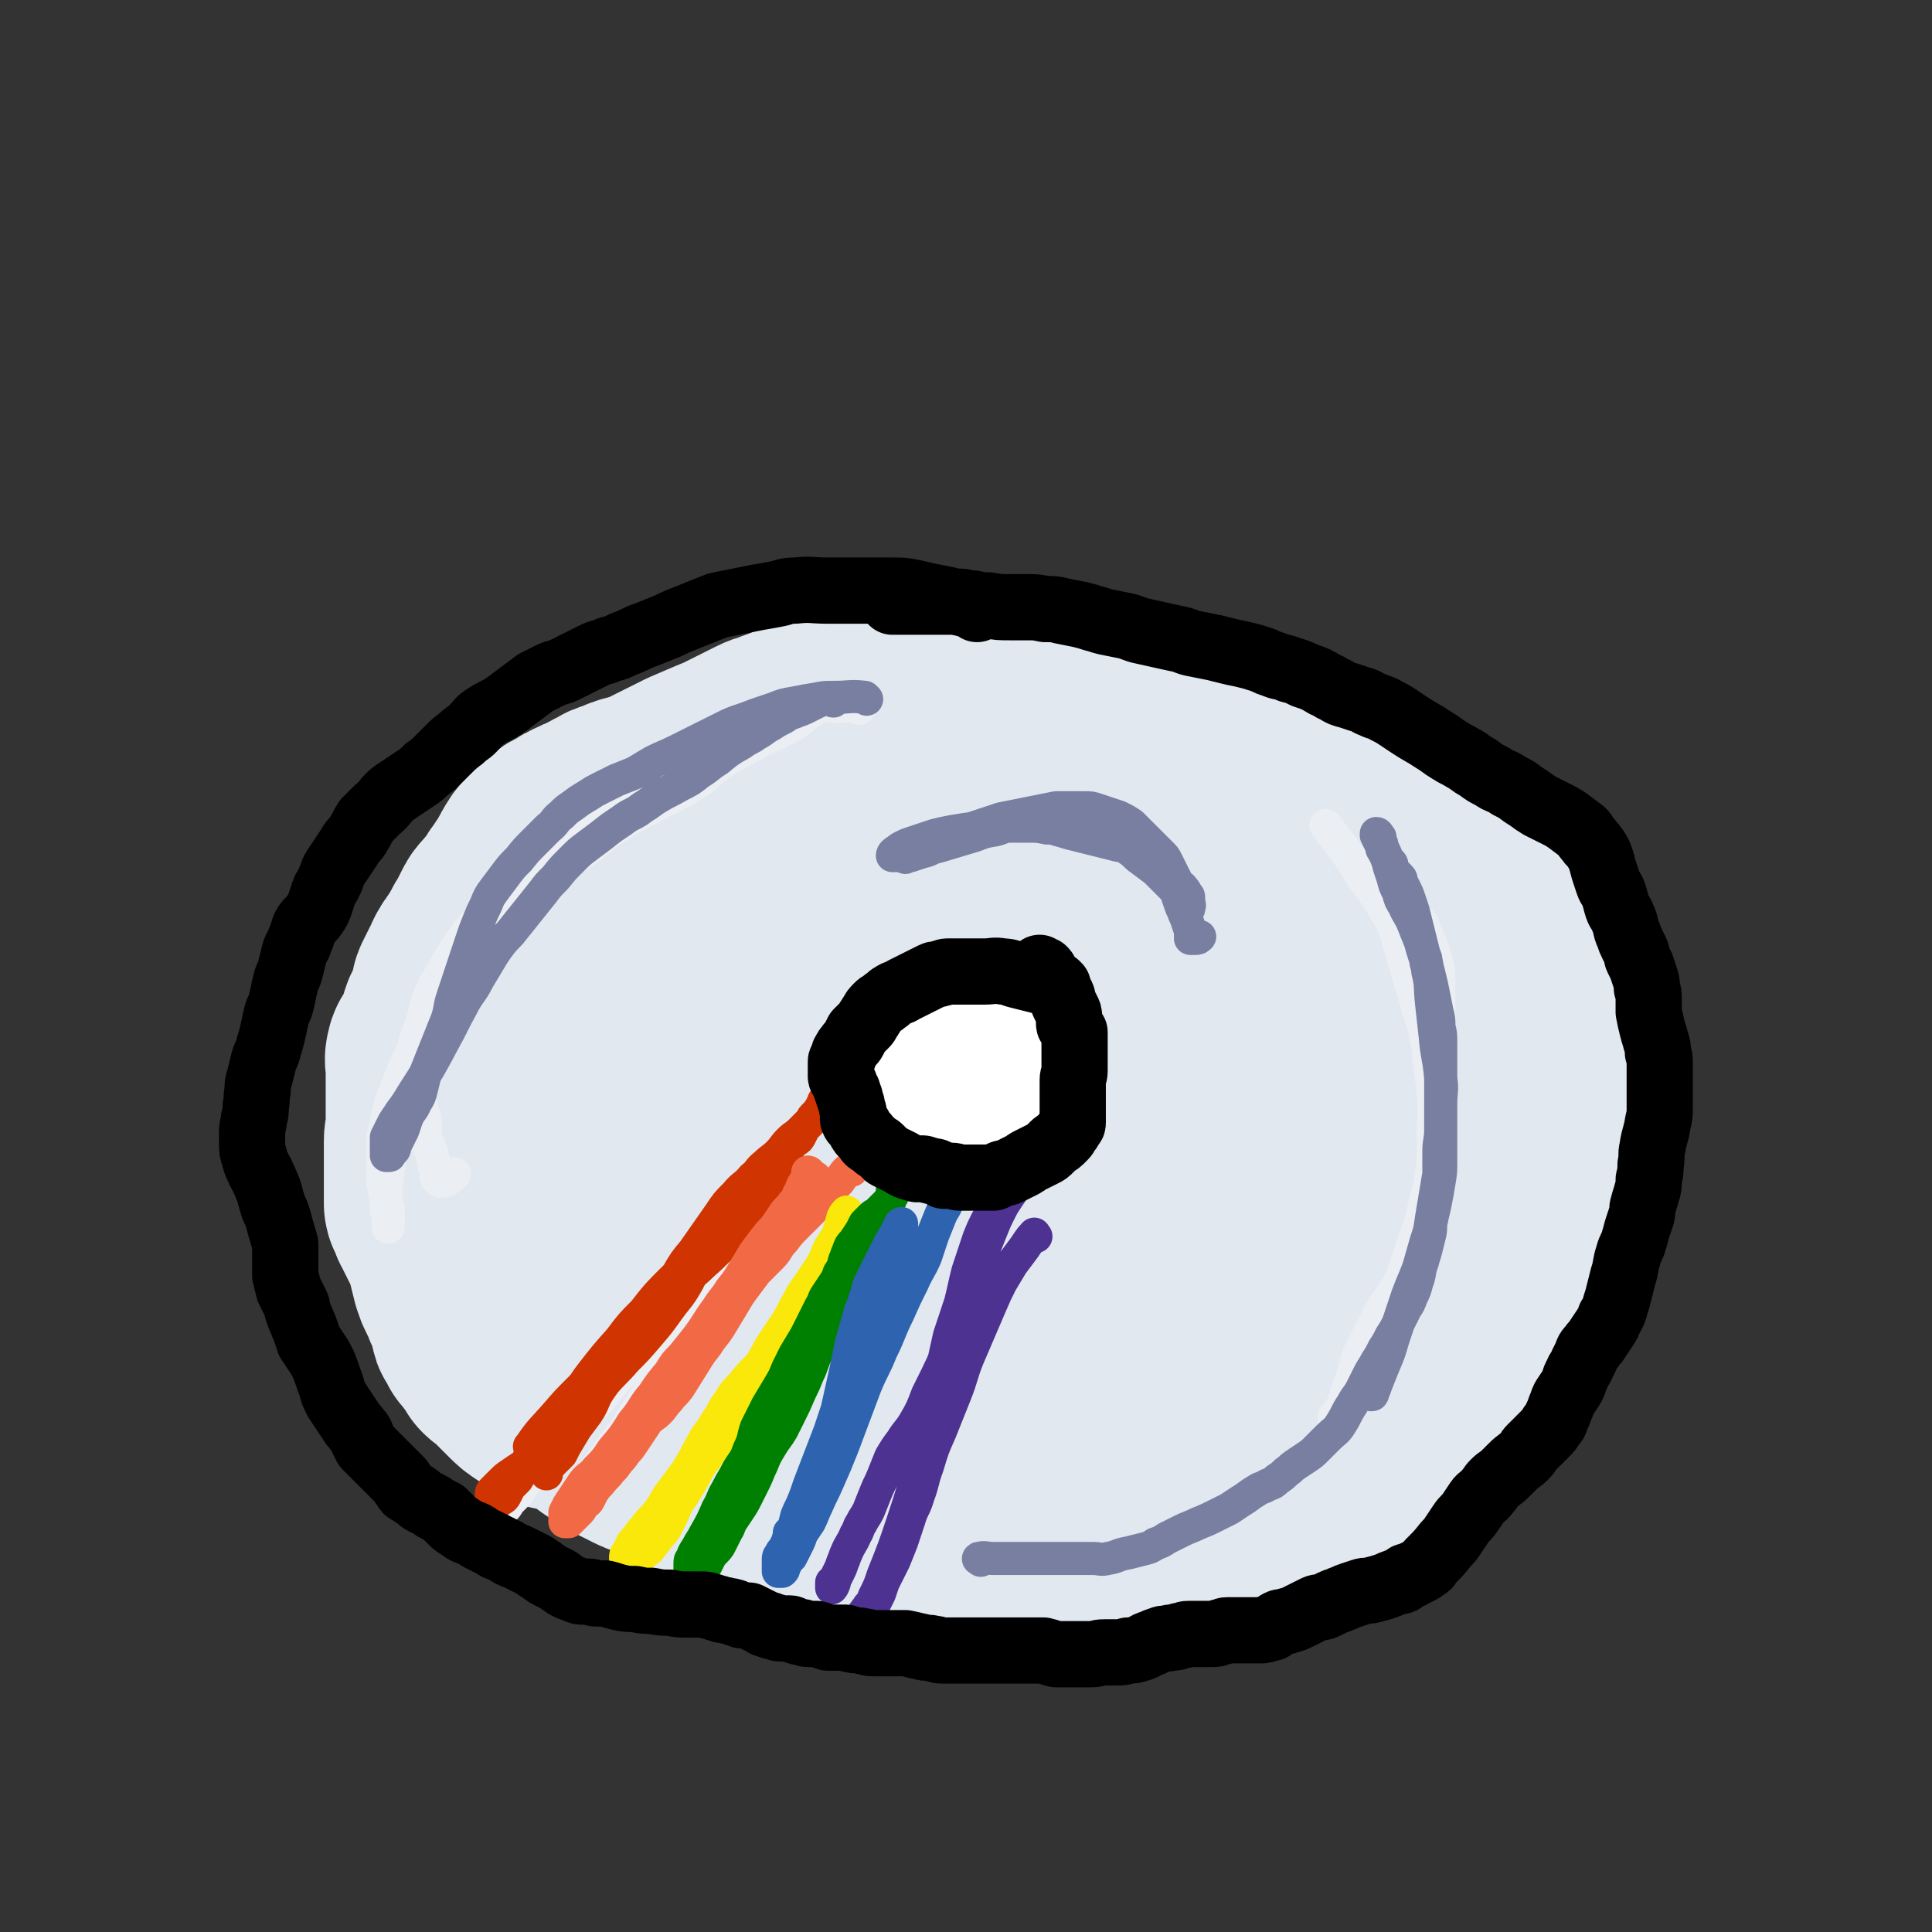
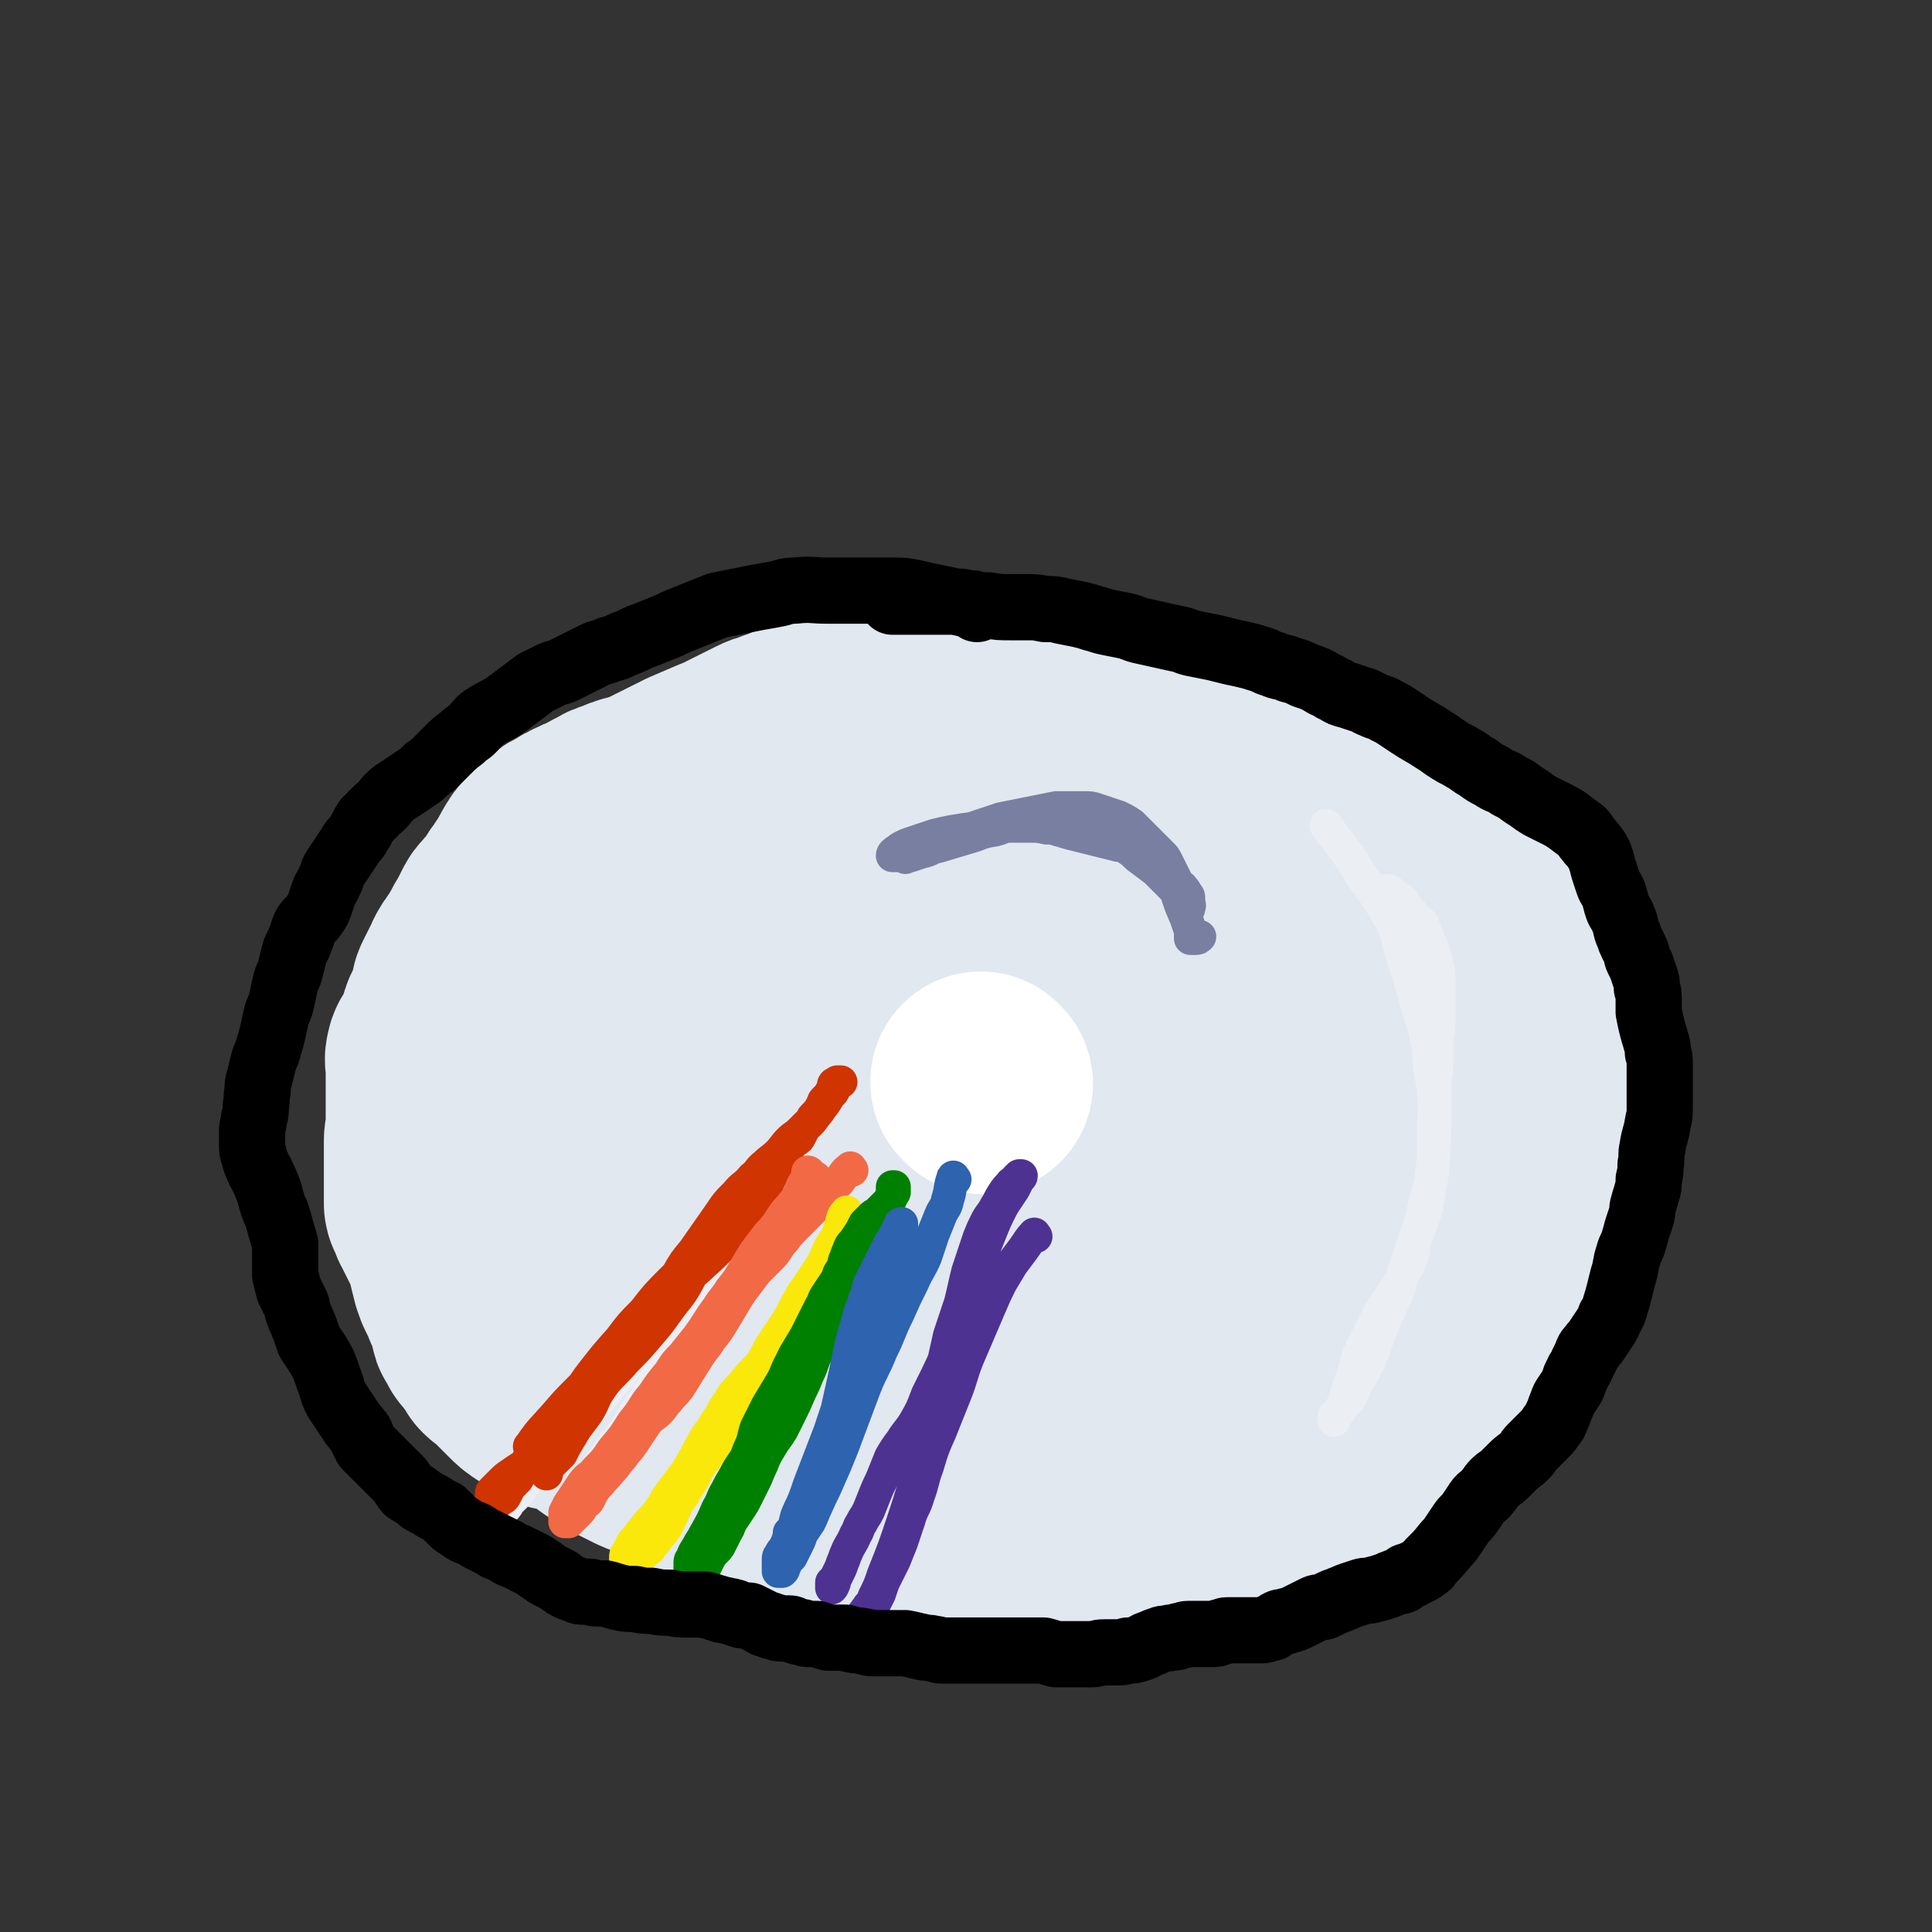
<svg xmlns="http://www.w3.org/2000/svg" viewBox="0 0 1050 1050" version="1.1">
  <rect x="0" y="0" width="1050" height="1050" fill="#333333" stroke="none" />
  <g fill="none" stroke="#E1E8EF" stroke-width="120" stroke-linecap="round" stroke-linejoin="round">
    <path d="M577,415c-1,-1 -1,-1 -1,-1 -9,-2 -9,-2 -17,-3 -7,-1 -6,-2 -13,-2 -8,-1 -8,0 -17,0 -10,0 -10,0 -20,0 -11,1 -11,1 -22,2 -13,2 -13,1 -25,4 -16,4 -16,4 -31,9 -9,3 -9,3 -18,7 -9,4 -9,3 -17,8 -9,5 -9,5 -17,11 -16,13 -16,14 -30,28 -8,8 -7,8 -14,16 -6,7 -7,7 -12,14 -9,12 -8,12 -16,24 -4,7 -4,7 -8,15 -3,7 -3,7 -6,14 -3,8 -3,8 -5,16 -2,9 -3,9 -4,18 -1,8 -1,9 -1,17 0,9 1,9 2,17 2,9 1,9 4,18 3,9 4,9 7,18 3,9 2,10 6,19 5,13 5,13 12,25 4,8 5,8 10,15 6,7 6,7 12,14 6,7 6,7 13,13 7,6 7,7 14,12 9,7 9,7 19,12 10,5 10,5 21,9 9,4 9,4 18,7 10,3 10,4 21,6 11,3 11,2 23,4 15,2 15,2 30,3 10,1 10,1 21,1 11,0 11,0 22,0 10,0 10,0 19,0 11,0 11,-1 22,-1 11,-1 12,0 23,-1 10,-1 10,-1 20,-2 11,-2 11,-2 21,-4 12,-3 12,-2 24,-6 18,-7 18,-7 35,-16 12,-6 12,-6 23,-15 11,-9 11,-9 21,-20 11,-12 11,-12 21,-25 9,-11 8,-11 16,-23 5,-7 5,-7 9,-15 4,-6 4,-6 7,-13 3,-6 3,-6 5,-13 3,-10 3,-10 4,-21 1,-7 0,-7 -1,-14 -1,-7 -1,-7 -3,-14 -3,-8 -3,-8 -7,-15 -5,-9 -5,-9 -11,-17 -6,-9 -5,-9 -12,-18 -6,-8 -7,-8 -14,-16 -7,-8 -7,-7 -14,-15 -8,-8 -7,-9 -15,-17 -8,-9 -8,-9 -17,-17 -15,-13 -15,-14 -31,-25 -10,-7 -11,-6 -22,-11 -11,-6 -11,-6 -23,-11 -11,-5 -12,-4 -23,-8 -10,-4 -10,-5 -20,-8 -11,-3 -11,-3 -22,-5 -10,-2 -10,-2 -20,-3 -10,-1 -10,-1 -21,-2 -10,-1 -10,-2 -21,-2 -10,0 -10,0 -20,1 -10,1 -10,1 -19,3 -13,2 -13,2 -25,5 -9,2 -9,3 -17,6 -7,3 -7,2 -13,6 -7,4 -7,4 -13,9 -6,5 -7,5 -12,11 -6,7 -6,7 -11,14 -6,7 -6,7 -11,15 -7,13 -7,13 -13,26 -4,9 -3,9 -6,19 -3,11 -4,11 -6,23 -2,12 -1,12 -2,24 -1,14 -1,15 -1,29 0,14 0,14 2,27 2,12 3,12 7,23 4,9 4,9 9,18 4,7 5,7 10,14 5,7 4,8 11,13 14,12 15,12 31,21 10,6 11,5 22,9 12,4 12,4 24,7 12,3 12,4 24,6 10,2 10,2 21,2 12,0 13,0 25,-1 14,-2 14,-1 28,-5 15,-4 15,-5 29,-11 16,-7 17,-6 31,-15 18,-11 17,-12 34,-26 11,-9 11,-9 21,-19 7,-7 7,-7 13,-14 5,-6 6,-6 10,-12 3,-5 3,-5 5,-11 1,-5 1,-5 1,-10 -1,-8 -1,-8 -3,-15 -3,-8 -3,-8 -7,-16 -5,-11 -4,-11 -10,-21 -8,-14 -7,-15 -17,-28 -6,-8 -6,-8 -14,-14 -9,-8 -9,-8 -19,-14 -13,-7 -13,-7 -27,-12 -14,-5 -14,-5 -29,-9 -12,-3 -12,-3 -25,-4 -12,-1 -13,-1 -25,-1 -10,0 -10,0 -20,1 -9,1 -9,2 -17,4 -6,2 -6,1 -11,4 -6,3 -6,3 -11,7 -4,3 -4,4 -6,8 -3,6 -3,6 -4,13 -2,9 -2,9 -3,19 -1,13 -1,13 0,26 1,16 1,16 4,31 2,12 2,13 6,24 4,11 4,11 11,21 10,14 11,13 22,26 6,7 6,7 13,13 6,5 7,5 14,9 6,3 6,4 13,6 9,3 9,3 18,3 9,0 9,0 18,-3 11,-4 12,-3 22,-10 12,-8 11,-10 21,-20 10,-10 10,-10 18,-21 7,-10 8,-11 11,-22 2,-6 1,-7 -1,-13 -3,-8 -4,-8 -9,-15 -7,-10 -8,-9 -16,-18 -11,-12 -11,-13 -23,-24 -12,-12 -12,-12 -25,-22 -10,-8 -10,-8 -22,-14 -10,-5 -11,-5 -22,-8 -8,-2 -8,-2 -16,-1 -9,1 -11,0 -18,6 -16,15 -17,17 -27,37 -15,30 -15,31 -24,64 -4,14 -6,16 -3,30 4,21 6,21 16,40 6,11 7,11 17,19 14,10 14,10 30,17 15,7 16,8 32,12 16,4 16,5 32,5 25,0 25,0 50,-4 13,-2 13,-4 26,-8 12,-4 12,-4 23,-9 7,-3 7,-3 14,-7 4,-3 4,-3 8,-7 3,-3 4,-3 6,-6 3,-4 3,-4 5,-9 2,-7 3,-7 3,-15 0,-8 0,-9 -2,-17 -4,-16 -4,-16 -10,-31 -3,-9 -3,-9 -8,-18 -3,-6 -3,-6 -7,-11 -2,-4 -2,-4 -5,-7 -2,-3 -2,-2 -5,-5 -2,-2 -2,-2 -4,-4 -3,-3 -3,-2 -6,-5 -4,-3 -4,-3 -7,-7 -4,-4 -4,-4 -7,-9 -5,-7 -5,-7 -9,-14 -2,-4 -2,-4 -4,-8 -2,-4 -2,-4 -4,-7 -2,-3 -2,-2 -4,-5 -1,-1 -1,-2 -2,-3 -1,-1 -1,-1 -2,-2 -1,-1 -1,-1 -2,-1 -1,0 -1,0 -2,0 -1,1 -1,1 -2,2 -2,3 -1,4 -3,7 -2,5 -3,4 -5,9 -4,7 -3,8 -7,15 -6,13 -5,13 -12,25 -9,17 -10,17 -20,33 -7,11 -8,11 -15,22 -6,9 -5,9 -12,18 -3,4 -3,4 -7,7 -2,2 -2,2 -5,3 -1,1 -1,1 -3,1 -1,0 -3,0 -3,-1 0,-3 -1,-6 2,-8 8,-6 9,-5 19,-8 13,-5 13,-4 26,-8 10,-3 10,-3 21,-5 10,-2 10,-2 20,-3 7,-1 7,-1 15,-1 5,0 6,0 11,0 7,0 7,0 14,1 4,1 3,1 7,2 4,1 4,1 8,2 4,1 3,1 7,2 3,0 3,0 6,0 2,0 2,-1 4,-1 2,-1 3,0 5,-1 " />
    <path d="M760,580c-1,-1 -1,-1 -1,-1 -2,-5 -2,-5 -4,-10 -2,-5 -2,-5 -4,-10 -2,-5 -2,-6 -4,-11 -3,-8 -3,-8 -6,-16 -2,-5 -2,-5 -4,-11 -2,-6 -2,-6 -4,-12 -2,-6 -2,-6 -5,-11 -3,-5 -3,-5 -6,-10 -3,-5 -3,-5 -6,-10 -3,-5 -3,-5 -7,-9 -3,-4 -3,-4 -6,-7 -6,-5 -6,-5 -12,-9 -3,-3 -3,-3 -7,-5 -4,-2 -4,-2 -8,-4 -4,-2 -4,-2 -8,-4 -5,-2 -5,-2 -10,-4 -6,-2 -6,-3 -12,-5 -7,-3 -7,-3 -14,-5 -7,-3 -7,-3 -15,-5 -7,-2 -7,-2 -15,-4 -10,-2 -10,-2 -20,-4 -6,-1 -6,-1 -13,-2 -6,-1 -6,0 -13,-1 -6,0 -6,-1 -13,-1 -7,0 -7,0 -14,0 -7,0 -7,0 -14,0 -7,0 -6,1 -13,1 -6,1 -7,0 -13,1 -7,1 -7,1 -14,2 -12,2 -12,2 -23,5 -8,2 -8,3 -16,5 -8,3 -8,2 -16,5 -8,3 -8,3 -16,6 -7,3 -7,3 -14,6 -7,3 -7,3 -13,7 -7,4 -7,4 -13,8 -7,4 -7,4 -13,9 -6,5 -6,5 -12,10 -8,7 -8,7 -15,14 -4,4 -4,4 -8,8 -3,4 -3,4 -7,7 -3,3 -3,3 -6,6 -2,3 -2,3 -4,6 -2,3 -3,3 -4,6 -2,3 -1,3 -2,7 -1,4 -1,4 -2,8 -1,4 -1,4 -2,8 -1,6 -1,6 -1,13 0,4 0,4 0,8 0,4 0,4 0,8 0,5 0,5 0,9 -1,5 -1,4 -2,9 -1,4 -1,4 -1,9 -1,5 0,6 -1,11 0,5 -1,5 -1,10 0,5 0,5 0,10 0,6 0,6 0,12 0,4 1,4 1,8 1,4 0,5 1,9 1,5 1,5 2,10 1,5 0,6 1,11 1,5 1,5 2,10 1,4 0,5 1,9 1,4 1,4 3,8 2,4 2,4 4,8 2,4 2,4 4,8 2,5 1,5 3,10 1,3 2,2 3,5 1,2 1,3 2,5 1,3 1,3 2,5 1,2 1,2 2,4 1,2 1,2 2,4 1,2 1,2 2,4 1,2 1,2 2,3 1,2 1,2 2,3 3,3 3,3 7,6 3,2 3,2 6,4 3,2 3,2 7,4 4,2 4,2 8,4 4,2 5,1 9,3 4,2 4,2 8,4 3,2 3,2 7,3 2,1 2,1 5,2 4,2 4,2 8,3 3,1 3,1 7,2 6,2 6,2 12,3 4,1 4,1 8,2 4,1 4,1 8,2 4,1 4,1 8,1 3,0 3,0 6,0 3,0 2,1 5,1 2,0 3,0 5,0 3,0 3,0 6,1 4,1 4,1 8,2 3,1 4,0 7,1 5,1 5,1 10,2 5,1 5,1 10,2 6,1 6,1 12,2 4,1 4,0 8,1 5,1 4,1 9,2 4,1 5,0 9,1 4,0 4,1 8,1 5,0 5,0 10,0 7,0 7,0 14,0 5,0 5,0 9,0 5,0 5,1 10,1 4,0 5,0 9,0 5,0 5,0 10,0 4,0 4,0 8,0 4,0 4,0 8,-1 4,0 4,-1 8,-1 7,-1 7,-1 14,-1 3,0 4,0 7,0 3,0 3,0 6,0 4,0 4,0 7,-1 3,0 3,0 6,-1 4,-1 4,-1 8,-2 4,-1 4,0 8,-1 4,0 4,0 7,-1 4,-1 4,-1 7,-2 5,-1 5,-1 9,-3 3,-1 3,-1 5,-3 3,-2 3,-2 6,-4 3,-2 2,-2 5,-4 3,-2 4,-2 7,-4 4,-2 4,-2 8,-5 4,-3 4,-3 8,-6 4,-3 5,-3 9,-6 4,-3 4,-3 7,-6 4,-3 4,-3 7,-6 5,-4 5,-5 10,-9 3,-3 4,-3 7,-6 2,-2 2,-2 4,-5 2,-2 2,-3 4,-5 2,-3 3,-2 5,-5 3,-2 3,-2 5,-5 3,-3 2,-3 5,-6 3,-3 3,-3 6,-6 3,-3 3,-3 5,-7 4,-7 4,-7 8,-15 3,-5 3,-5 5,-11 2,-5 2,-5 4,-11 1,-5 1,-5 2,-10 1,-5 2,-5 3,-10 1,-6 1,-6 2,-13 1,-6 1,-6 1,-12 0,-7 0,-7 0,-14 0,-5 0,-5 0,-11 0,-7 0,-7 0,-14 0,-4 0,-4 0,-8 0,-4 0,-5 0,-9 -1,-5 -1,-5 -2,-10 -1,-5 -2,-5 -3,-10 -2,-5 -2,-5 -3,-11 -1,-4 0,-4 -2,-8 -1,-4 -2,-3 -4,-7 -2,-3 -2,-3 -3,-7 -1,-3 -1,-3 -2,-6 -3,-5 -3,-4 -6,-9 -2,-3 -2,-3 -4,-6 -2,-3 -2,-3 -4,-6 -2,-2 -3,-2 -5,-4 -4,-3 -3,-3 -7,-6 -3,-2 -3,-2 -6,-4 -3,-2 -3,-2 -6,-4 -3,-2 -3,-2 -6,-4 -4,-3 -4,-3 -8,-5 -4,-3 -4,-3 -9,-5 -8,-4 -9,-4 -17,-8 -5,-2 -5,-2 -10,-5 -4,-2 -4,-2 -8,-4 -4,-2 -4,-2 -8,-4 -4,-2 -4,-2 -8,-3 -4,-1 -4,-1 -8,-2 -4,-1 -4,-1 -8,-3 -4,-1 -3,-2 -7,-3 -5,-2 -5,-1 -10,-3 -8,-3 -8,-4 -16,-6 -8,-2 -8,-1 -16,-3 -7,-1 -6,-2 -13,-3 -6,-1 -6,-1 -12,-2 -5,-1 -5,-2 -10,-3 -4,-1 -4,-1 -9,-2 -4,-1 -4,-1 -9,-2 -5,-1 -5,0 -10,-1 -8,-1 -8,-1 -15,-3 -5,-1 -4,-1 -9,-2 -5,-1 -5,-1 -10,-2 -5,-1 -4,-1 -9,-2 -5,-1 -5,-1 -10,-2 -7,-1 -7,-2 -14,-3 -6,-1 -7,0 -13,-1 -6,-1 -6,-1 -12,-2 -5,0 -5,0 -10,0 -5,0 -5,0 -10,0 -3,0 -4,0 -7,0 -4,1 -3,1 -7,2 -4,1 -5,1 -9,2 -9,3 -9,4 -18,7 -4,2 -4,1 -8,3 -4,2 -4,2 -8,4 -4,2 -4,2 -8,4 -4,2 -4,2 -9,4 -7,3 -7,3 -14,6 -4,2 -4,2 -8,4 -4,2 -4,2 -8,4 -4,2 -4,2 -8,4 -3,1 -4,1 -7,2 -4,1 -4,1 -8,3 -4,1 -4,1 -7,3 -3,1 -3,2 -6,3 -3,2 -3,1 -6,3 -5,2 -5,2 -9,5 -3,1 -3,1 -5,3 -2,2 -2,2 -4,4 -2,2 -2,1 -4,3 -2,2 -2,2 -3,4 -2,2 -1,3 -3,5 -1,3 -1,3 -3,5 -2,3 -2,3 -4,6 -2,2 -1,3 -3,5 -3,4 -3,3 -6,7 -2,2 -2,2 -3,4 -1,2 -1,2 -2,4 -1,2 -1,2 -2,4 -1,2 -1,1 -2,3 -1,2 -1,2 -2,4 -1,2 -1,2 -2,3 -1,2 -1,2 -2,3 -1,2 -1,1 -2,3 -2,3 -1,3 -3,6 -1,2 -1,2 -2,4 -1,2 -1,2 -2,4 -1,2 0,2 -1,4 0,2 0,2 -1,4 -1,3 -1,3 -2,5 -1,2 -1,2 -2,4 -1,2 0,3 -1,5 -1,2 -1,2 -2,4 -1,3 -1,3 -3,6 -1,2 -2,2 -2,4 -1,2 0,3 0,5 0,2 0,2 0,4 0,3 0,3 0,5 0,3 0,3 0,5 0,2 0,2 0,4 0,2 0,2 0,4 0,3 0,3 0,5 0,4 0,4 0,8 0,3 -1,3 -1,6 0,3 0,3 0,6 0,3 0,3 0,5 0,3 0,3 0,5 0,2 0,2 0,4 0,2 0,2 0,4 0,2 0,2 0,4 0,2 0,2 0,3 0,2 0,2 0,3 0,1 1,1 1,2 1,1 1,1 1,2 1,1 0,2 1,3 1,2 1,2 2,4 1,2 1,2 2,4 1,2 1,2 2,4 1,2 1,2 2,4 1,2 1,2 1,4 1,2 1,2 1,4 1,4 1,4 2,8 1,3 1,3 2,5 1,2 1,2 2,4 1,2 1,3 2,5 1,2 1,2 2,4 1,2 1,2 2,4 0,1 0,2 0,3 0,2 0,2 1,3 1,2 1,2 2,4 1,1 1,1 2,2 1,1 1,2 2,3 1,1 1,1 2,2 1,2 1,2 2,4 2,2 2,1 4,3 2,1 2,2 3,3 2,2 2,2 3,3 2,2 2,2 4,4 3,3 3,3 6,5 2,1 2,1 4,2 2,1 2,1 3,2 1,1 1,1 2,2 1,1 1,1 3,1 1,0 1,0 2,0 1,0 1,0 2,0 2,0 2,1 3,1 2,1 2,0 3,1 2,1 2,1 4,2 4,2 5,1 9,3 2,1 2,1 4,2 3,1 4,1 7,2 3,1 3,1 6,2 4,1 4,1 8,2 4,1 4,1 8,1 3,0 3,0 6,0 4,0 4,1 8,1 2,0 2,0 4,0 4,0 4,1 8,1 9,0 10,0 19,0 5,0 5,0 10,0 " />
  </g>
  <g fill="none" stroke="#FFFFFF" stroke-width="120" stroke-linecap="round" stroke-linejoin="round">
    <path d="M534,589c-1,-1 -1,-1 -1,-1 " />
  </g>
  <g fill="none" stroke="#EBEEF3" stroke-width="18" stroke-linecap="round" stroke-linejoin="round">
-     <path d="M467,385c-1,-1 -1,-1 -1,-1 -5,-1 -5,0 -10,0 -7,0 -8,-1 -15,0 -5,0 -5,1 -10,2 -6,1 -6,1 -12,2 -5,1 -5,1 -10,3 -5,2 -5,3 -10,5 -6,3 -6,3 -12,6 -6,4 -6,4 -12,8 -6,4 -7,4 -13,8 -8,5 -8,5 -15,11 -12,10 -12,10 -23,21 -8,7 -8,7 -16,15 -7,6 -6,7 -13,13 -6,6 -6,6 -12,12 -6,6 -6,6 -11,12 -5,6 -5,6 -10,12 -5,6 -5,6 -10,13 -5,6 -4,7 -9,13 -3,5 -4,5 -7,10 -5,8 -5,8 -9,16 -3,6 -3,6 -6,12 -3,6 -3,6 -5,12 -2,5 -2,5 -4,10 -1,5 -1,5 -2,10 -1,4 -1,4 -2,8 0,4 0,4 0,8 0,3 0,3 0,6 0,3 0,3 0,6 0,5 0,5 1,9 0,3 1,3 1,6 0,2 0,2 0,4 0,2 1,2 1,4 0,1 0,2 0,3 0,1 0,1 0,2 0,1 0,1 0,1 0,0 0,-1 0,-2 0,-1 0,-1 0,-2 0,-1 0,-1 0,-2 0,-1 0,-2 0,-3 0,-3 -1,-2 -1,-5 0,-4 0,-5 0,-9 1,-8 1,-8 2,-16 1,-8 1,-9 2,-17 2,-9 2,-9 4,-17 3,-13 3,-13 7,-26 2,-8 3,-7 5,-15 2,-6 1,-7 4,-13 2,-6 3,-6 6,-11 3,-6 3,-6 7,-12 5,-8 5,-8 11,-15 8,-9 8,-9 17,-17 9,-8 9,-8 18,-15 10,-8 10,-9 21,-15 19,-11 19,-10 39,-20 10,-5 10,-5 20,-10 10,-5 10,-5 20,-11 9,-5 9,-5 18,-10 7,-4 7,-3 14,-7 5,-2 5,-2 9,-5 3,-2 2,-2 5,-4 1,-1 2,-1 3,-2 1,-1 1,-1 2,-2 0,0 0,-1 0,-1 -1,0 -1,0 -2,0 -1,0 -1,0 -2,0 -1,0 -1,0 -2,0 -2,0 -2,0 -4,1 -4,2 -4,2 -8,5 -3,2 -3,2 -6,4 -3,2 -3,2 -6,4 -3,2 -3,3 -6,5 -3,3 -3,3 -6,5 -3,3 -3,3 -6,5 -3,3 -4,2 -7,5 -4,3 -4,4 -8,7 -5,3 -5,3 -10,6 -9,5 -10,5 -19,10 -8,4 -8,4 -16,9 -8,5 -8,6 -16,12 -7,5 -8,5 -15,10 -7,5 -7,6 -14,11 -6,5 -6,5 -13,9 -4,3 -5,3 -9,6 -5,3 -5,3 -9,7 -4,4 -4,4 -8,8 -3,4 -3,4 -6,8 -4,7 -4,7 -8,14 -2,5 -2,5 -4,10 -1,5 -1,5 -2,10 -1,5 -1,4 -2,9 -1,3 0,4 -1,7 0,4 -1,3 -1,7 0,3 0,3 0,6 0,3 0,3 0,5 0,3 0,3 0,6 0,4 0,4 1,7 0,2 1,2 1,4 1,2 1,2 1,5 0,2 0,3 0,5 0,3 0,3 1,5 1,3 1,2 2,5 1,2 1,2 1,4 1,2 0,2 1,4 0,2 1,1 1,3 0,1 0,2 0,3 0,1 0,1 1,2 1,1 1,1 2,1 1,0 2,0 3,-1 2,-1 2,-1 4,-3 " />
    <path d="M722,450c-1,-1 -2,-2 -1,-1 2,3 3,4 6,8 3,4 3,4 6,8 5,7 4,7 9,14 3,4 3,4 6,8 3,5 3,5 6,10 3,5 3,5 5,11 2,7 2,7 4,14 2,7 2,6 4,13 2,7 2,7 4,14 2,7 3,7 4,15 2,8 1,8 2,16 1,8 2,8 2,16 1,10 0,10 0,20 0,7 0,7 0,13 0,6 0,6 -1,11 -1,6 -1,6 -2,12 -1,6 -1,6 -3,11 -2,6 -2,5 -4,11 -1,5 0,5 -2,10 -1,4 -2,4 -4,8 -1,3 -1,3 -3,6 -3,5 -3,5 -6,9 -2,3 -2,3 -4,6 -2,4 -2,4 -4,8 -2,4 -2,4 -4,8 -2,4 -2,4 -4,8 -1,4 -1,4 -2,8 -1,3 -1,3 -2,6 -1,3 -1,3 -2,6 -1,3 -1,3 -2,6 -1,2 -1,2 -2,4 -1,1 -1,1 -2,2 -1,1 -1,3 -1,3 0,0 0,-1 0,-2 1,-1 1,-1 2,-2 1,-1 1,-2 2,-3 2,-2 2,-2 4,-4 3,-5 2,-5 5,-10 2,-4 2,-3 4,-7 2,-4 2,-4 4,-9 2,-5 2,-6 4,-11 3,-7 3,-7 6,-14 4,-9 4,-9 7,-19 3,-9 3,-9 6,-18 3,-8 3,-8 5,-17 2,-9 3,-9 4,-18 2,-13 1,-13 2,-27 0,-6 0,-6 0,-12 0,-5 0,-5 0,-10 0,-6 1,-5 1,-11 0,-5 0,-6 0,-11 0,-6 1,-5 1,-11 0,-6 0,-6 0,-13 0,-5 0,-6 0,-11 0,-4 0,-4 -1,-8 -1,-4 -1,-4 -2,-7 -2,-5 -2,-5 -4,-10 -1,-2 -1,-3 -2,-5 -2,-2 -2,-2 -4,-4 -2,-2 -2,-2 -4,-4 -1,-1 -1,-2 -2,-3 -1,-2 -1,-2 -3,-3 -1,-1 -2,-1 -3,-2 -1,-1 -1,-1 -2,-2 -1,0 -2,0 -2,0 0,0 1,0 2,0 " />
    <path d="M315,816c-1,-1 -2,-1 -1,-1 4,-9 5,-9 11,-18 5,-7 5,-7 10,-14 5,-6 5,-6 9,-13 4,-6 4,-6 8,-12 4,-6 4,-6 8,-12 6,-9 6,-9 12,-17 4,-5 4,-5 8,-10 4,-5 4,-5 8,-10 4,-4 4,-4 7,-9 3,-3 3,-3 5,-7 2,-3 2,-3 4,-6 1,-2 1,-2 2,-4 1,-2 1,-2 2,-4 1,-2 1,-2 2,-4 2,-3 1,-3 3,-6 1,-1 1,-1 2,-2 1,-1 1,-1 2,-2 0,-1 0,-1 0,-2 0,-1 0,-1 0,-2 0,-1 0,-1 0,-2 0,0 -1,0 -1,0 -1,0 -1,0 -2,1 -3,2 -3,2 -5,5 -3,3 -3,3 -6,7 -9,10 -8,10 -17,20 -16,18 -16,17 -32,35 -12,13 -11,14 -23,27 -7,9 -7,9 -15,17 -4,5 -4,5 -9,10 -3,3 -3,3 -6,6 -5,5 -5,5 -9,10 -3,4 -3,4 -6,8 -3,3 -2,4 -5,7 -2,2 -2,2 -4,4 -1,1 -1,2 -2,3 -1,1 -1,1 -2,1 -1,0 -1,0 -2,0 0,0 -1,0 -1,0 0,-1 0,-1 0,-2 0,-1 0,-1 1,-2 1,0 1,0 2,0 1,0 1,0 2,0 1,0 1,0 1,0 " />
  </g>
  <g fill="none" stroke="#CF3401" stroke-width="18" stroke-linecap="round" stroke-linejoin="round">
    <path d="M289,787c-1,-1 -2,-1 -1,-1 6,-9 7,-9 14,-17 6,-7 6,-7 13,-14 8,-8 8,-8 16,-16 8,-8 8,-8 15,-16 7,-7 6,-7 13,-14 6,-6 6,-6 12,-12 5,-5 6,-5 11,-10 7,-6 7,-7 14,-13 4,-4 4,-3 8,-7 3,-3 3,-3 6,-6 3,-2 3,-2 5,-5 2,-2 2,-2 4,-4 2,-2 2,-2 4,-4 1,-2 1,-2 2,-4 1,-1 1,-1 2,-2 1,-1 2,-1 2,-2 1,-1 0,-1 0,-3 0,-1 0,-1 0,-2 0,-1 0,-2 0,-2 -1,0 -1,1 -2,2 -1,1 -1,1 -2,2 -2,3 -2,3 -5,5 -2,3 -2,3 -5,5 -3,4 -3,4 -7,7 -5,6 -5,6 -11,11 -8,8 -8,8 -16,16 -8,8 -8,7 -16,15 -8,8 -8,8 -15,17 -7,7 -7,7 -13,15 -8,9 -8,9 -15,18 -4,5 -4,6 -8,11 -3,4 -3,4 -6,8 -3,5 -3,5 -6,10 -3,4 -3,4 -6,8 -3,4 -3,3 -6,7 -3,3 -3,3 -5,7 -2,3 -2,4 -4,7 -2,2 -2,2 -4,4 -1,2 -1,2 -2,4 -1,2 -1,2 -3,3 -1,1 -1,1 -2,1 -1,0 -1,0 -2,0 0,0 -1,0 -1,0 0,0 0,0 0,-1 0,-1 0,-1 0,-2 0,-2 0,-2 1,-3 2,-2 2,-2 4,-4 3,-3 3,-3 6,-5 7,-5 7,-4 14,-10 6,-5 6,-5 11,-11 6,-6 6,-6 12,-13 7,-7 6,-8 13,-15 6,-7 6,-6 12,-13 6,-6 6,-6 12,-13 6,-7 6,-7 11,-14 5,-7 6,-7 10,-14 4,-7 3,-7 7,-14 3,-5 3,-5 6,-10 4,-6 4,-6 9,-11 3,-3 3,-3 6,-6 2,-2 3,-2 5,-4 2,-2 2,-2 4,-4 2,-2 2,-2 3,-4 2,-2 2,-2 3,-4 2,-2 2,-2 3,-4 2,-2 2,-2 3,-4 2,-2 2,-2 3,-4 2,-2 2,-2 3,-4 1,-1 1,-2 2,-3 1,-1 1,-1 2,-2 2,-1 2,-1 3,-3 1,-2 1,-2 2,-4 1,-1 1,-1 2,-2 1,-1 1,-1 2,-2 1,-1 0,-1 1,-2 1,-1 1,-1 2,-2 1,-1 1,-1 2,-3 1,-1 1,-1 1,-2 1,-1 0,-1 1,-2 1,-1 1,-1 2,-2 1,-1 1,-1 2,-2 1,-1 1,-1 1,-2 0,-1 0,-1 0,-2 0,-1 0,-1 1,-1 0,0 1,0 1,0 0,0 0,-1 0,-1 0,0 1,0 1,0 1,0 1,0 1,0 0,0 -1,0 -1,0 -1,1 -1,1 -2,2 -4,5 -3,6 -7,11 -3,4 -3,4 -6,8 -3,3 -3,3 -6,6 -3,3 -3,2 -6,5 -3,3 -3,4 -6,7 -3,3 -4,3 -7,6 -4,3 -3,4 -7,7 -4,5 -5,4 -9,9 -5,5 -5,5 -9,11 -7,10 -7,10 -14,20 -5,6 -5,6 -9,13 -4,6 -4,6 -8,12 -3,5 -4,5 -7,10 -4,6 -4,6 -8,12 -5,7 -4,7 -9,14 -5,7 -5,7 -10,14 -4,6 -3,7 -7,13 -3,4 -3,4 -6,8 -3,5 -3,5 -6,10 -1,2 -1,2 -2,4 -1,1 -1,1 -2,2 -1,1 -1,1 -2,2 -1,1 -1,1 -2,2 -1,1 -2,0 -2,1 -1,2 0,2 0,4 " />
  </g>
  <g fill="none" stroke="#F26946" stroke-width="18" stroke-linecap="round" stroke-linejoin="round">
    <path d="M463,636c-1,-1 -1,-2 -1,-1 -3,2 -3,3 -6,7 -3,3 -3,3 -6,6 -5,5 -4,5 -9,10 -4,4 -4,4 -8,8 -4,4 -4,4 -7,8 -4,4 -3,5 -7,9 -4,4 -4,4 -8,8 -3,4 -3,4 -6,8 -3,4 -3,4 -6,9 -3,5 -3,5 -6,10 -3,5 -3,5 -7,10 -3,5 -4,5 -7,10 -5,8 -5,8 -10,16 -3,4 -3,3 -6,7 -3,3 -2,3 -5,6 -3,3 -3,2 -6,5 -2,3 -2,3 -4,6 -2,3 -2,3 -4,6 -2,3 -2,3 -4,5 -2,3 -2,3 -4,5 -2,3 -2,3 -4,5 -3,4 -3,3 -6,7 -2,2 -2,2 -4,5 -1,2 -1,2 -2,4 -1,2 -2,1 -3,3 -1,1 -1,2 -2,3 -1,1 -1,1 -2,2 -1,1 -1,1 -2,2 -1,1 -1,1 -2,2 -1,0 -1,0 -2,0 0,0 0,0 0,-1 0,-1 0,-1 0,-2 0,-1 0,-1 0,-2 1,-2 1,-2 2,-4 2,-3 2,-3 4,-6 2,-3 2,-3 4,-6 3,-4 4,-3 7,-7 5,-5 5,-5 9,-11 6,-7 6,-7 11,-15 6,-7 5,-8 11,-15 4,-6 4,-6 9,-12 3,-5 3,-5 7,-9 4,-5 4,-5 8,-10 6,-8 5,-8 11,-16 3,-5 4,-5 7,-10 4,-5 4,-5 7,-10 3,-5 3,-5 6,-10 3,-4 3,-4 6,-8 3,-4 3,-3 6,-7 2,-3 2,-3 4,-6 2,-3 3,-3 5,-6 2,-2 2,-2 3,-5 2,-3 1,-3 3,-6 1,-2 1,-1 2,-3 0,-1 0,-1 0,-2 0,0 0,-1 0,-1 1,0 1,1 2,2 1,1 1,1 2,1 " />
  </g>
  <g fill="none" stroke="#FAE80B" stroke-width="18" stroke-linecap="round" stroke-linejoin="round">
    <path d="M461,660c-1,-1 -1,-2 -1,-1 -2,2 -2,3 -3,7 -1,3 -1,3 -2,6 -2,3 -2,3 -4,6 -2,4 -2,5 -4,9 -2,3 -2,3 -4,6 -2,3 -2,3 -4,6 -3,4 -3,4 -5,8 -3,5 -3,6 -6,11 -4,6 -4,6 -8,12 -4,6 -3,6 -7,12 -3,5 -3,5 -6,10 -3,5 -3,5 -6,10 -4,6 -4,6 -7,13 -2,4 -2,4 -4,8 -3,5 -3,4 -6,9 -4,5 -4,5 -7,11 -3,5 -3,5 -6,10 -3,4 -3,4 -5,9 -2,4 -2,4 -4,8 -2,3 -2,3 -4,5 -2,3 -2,3 -4,5 -1,2 -1,2 -3,3 -1,1 -1,1 -2,2 -1,1 -1,1 -2,2 -1,1 -1,0 -2,1 -1,1 -1,1 -2,2 -1,1 -1,0 -2,1 -1,0 -1,1 -1,1 0,-1 0,-1 0,-3 0,-1 0,-1 0,-2 0,-2 0,-2 1,-3 1,-2 1,-2 2,-4 1,-2 1,-2 3,-4 2,-3 2,-3 4,-5 4,-6 5,-5 9,-11 3,-4 2,-4 5,-8 3,-4 3,-4 6,-8 3,-4 3,-4 6,-9 3,-5 3,-6 6,-11 3,-6 4,-5 7,-11 4,-5 3,-6 7,-11 3,-5 3,-5 7,-9 4,-5 4,-5 9,-10 6,-7 6,-6 12,-13 4,-4 4,-4 7,-8 2,-3 2,-3 4,-6 2,-2 2,-2 4,-4 1,-2 1,-2 2,-4 1,-2 1,-2 2,-4 1,-2 1,-2 2,-4 1,-2 1,-2 2,-4 2,-3 2,-3 4,-6 1,-3 1,-3 2,-6 2,-3 2,-3 4,-6 1,-1 1,-1 2,-2 1,-1 0,-1 1,-2 0,-1 1,-1 1,-1 1,0 1,1 1,2 " />
  </g>
  <g fill="none" stroke="#008000" stroke-width="18" stroke-linecap="round" stroke-linejoin="round">
    <path d="M475,679c-1,-1 -1,-2 -1,-1 -4,5 -4,6 -8,12 -2,4 -2,4 -4,8 -2,4 -2,4 -4,8 -2,4 -2,5 -4,9 -2,5 -2,5 -5,10 -2,5 -3,5 -5,10 -3,6 -2,6 -5,12 -2,5 -2,5 -4,9 -3,7 -3,7 -6,13 -2,4 -2,4 -4,8 -3,5 -3,4 -6,9 -3,5 -3,5 -5,10 -2,4 -2,5 -4,9 -2,4 -2,4 -4,8 -2,4 -2,4 -4,7 -2,3 -2,3 -4,6 -2,3 -1,3 -3,6 -1,2 -1,2 -2,4 -1,2 -1,2 -2,4 -2,3 -3,3 -5,6 -1,2 -1,2 -2,4 -1,2 -1,2 -2,3 -1,1 -1,1 -2,2 -1,1 -1,1 -2,2 -1,1 -1,1 -2,1 0,0 -1,0 -1,0 0,-1 0,-1 0,-2 0,-1 0,-1 0,-2 0,-1 0,-1 0,-2 0,-1 0,-1 0,-2 0,-2 0,-2 1,-3 1,-3 1,-3 3,-6 2,-4 2,-3 4,-7 4,-7 4,-7 7,-14 3,-5 2,-5 5,-10 3,-6 3,-5 6,-11 3,-5 4,-5 6,-11 3,-6 2,-6 4,-12 3,-6 3,-6 6,-12 3,-5 3,-5 6,-10 3,-5 3,-5 5,-10 2,-4 2,-4 4,-8 3,-5 3,-5 6,-10 2,-4 2,-4 4,-8 2,-4 2,-4 4,-8 2,-3 1,-3 3,-6 2,-3 2,-3 4,-6 2,-3 2,-3 3,-6 2,-3 2,-3 3,-7 1,-2 1,-3 2,-5 1,-3 1,-3 3,-5 2,-3 2,-3 4,-6 1,-2 1,-2 2,-4 2,-2 2,-2 4,-4 1,-1 2,-1 3,-2 1,-1 1,-1 2,-2 1,-1 1,-1 2,-2 1,-1 1,-1 2,-2 1,-1 1,-1 1,-2 1,-1 1,-1 1,-2 0,-1 0,-1 0,-3 0,0 0,-1 0,-1 0,0 1,0 1,0 0,1 0,2 0,3 " />
  </g>
  <g fill="none" stroke="#2D63AF" stroke-width="18" stroke-linecap="round" stroke-linejoin="round">
    <path d="M519,641c-1,-1 -1,-2 -1,-1 -2,5 -1,6 -3,12 -1,5 -2,4 -4,9 -2,5 -2,5 -4,10 -2,6 -2,6 -4,12 -3,7 -4,7 -7,14 -4,8 -4,8 -8,17 -5,10 -4,10 -9,20 -4,10 -5,10 -9,20 -6,16 -6,16 -12,32 -4,10 -4,10 -8,19 -3,7 -3,6 -6,13 -2,4 -2,5 -4,9 -2,3 -2,3 -4,6 -1,2 -1,3 -2,5 -1,2 -1,2 -2,4 -1,2 -1,2 -2,4 -1,1 -1,1 -2,2 -1,2 -1,2 -2,4 0,1 0,1 -1,2 0,0 0,0 -1,0 0,0 -1,0 -1,0 0,0 0,0 0,-1 0,-1 0,-1 0,-3 0,-1 0,-1 0,-2 0,-2 0,-2 1,-3 1,-3 2,-2 3,-5 2,-4 2,-4 4,-8 1,-4 1,-4 2,-8 2,-5 2,-4 4,-9 2,-5 2,-6 4,-11 5,-13 5,-13 10,-26 3,-9 3,-9 6,-18 2,-7 1,-8 4,-15 2,-7 3,-7 6,-14 2,-6 2,-7 4,-13 2,-5 2,-5 4,-10 2,-5 2,-6 4,-11 2,-5 2,-5 4,-9 2,-4 2,-4 4,-8 2,-3 2,-3 3,-7 0,-1 0,-1 0,-3 0,-1 0,-1 0,-2 0,-1 0,-1 0,-2 0,0 0,-1 0,-1 0,0 -1,0 -1,1 -1,2 -1,2 -2,4 -2,4 -2,3 -4,7 -3,6 -3,6 -6,12 -2,4 -2,4 -4,8 -2,4 -1,5 -3,9 -1,5 -2,4 -3,9 -2,7 -2,7 -4,14 -2,9 -2,10 -4,19 -2,9 -2,9 -4,18 -2,8 -2,7 -4,15 -1,7 -1,7 -2,14 -1,7 -1,7 -3,13 -3,8 -4,7 -7,15 -1,2 -1,3 -2,5 -1,2 -1,2 -2,3 -1,1 -1,1 -2,2 -1,1 -1,1 -2,2 -1,1 0,1 -1,2 -1,1 -2,2 -2,1 0,-1 1,-2 1,-5 " />
  </g>
  <g fill="none" stroke="#4D3292" stroke-width="18" stroke-linecap="round" stroke-linejoin="round">
    <path d="M563,672c-1,-1 -1,-2 -1,-1 -3,3 -3,4 -6,8 -3,4 -3,4 -6,8 -3,5 -3,5 -6,10 -3,6 -3,6 -6,13 -6,14 -6,14 -12,28 -4,10 -3,10 -7,20 -4,10 -4,10 -8,20 -4,9 -4,9 -7,19 -3,8 -2,8 -5,16 -2,7 -3,6 -5,13 -2,6 -2,6 -4,12 -2,5 -2,5 -4,10 -3,6 -3,6 -6,12 -1,3 -1,3 -2,6 -1,2 -1,2 -2,4 -1,2 -1,2 -2,4 -1,1 -1,1 -2,2 -1,1 -1,1 -2,2 -1,1 -1,1 -1,2 0,0 0,1 0,1 0,0 0,0 0,-1 0,-1 0,-1 0,-2 0,-1 0,-1 1,-2 1,-2 1,-1 2,-3 2,-2 2,-2 3,-5 3,-6 3,-6 5,-12 6,-15 6,-15 11,-30 3,-9 3,-9 6,-19 3,-11 3,-11 6,-23 3,-11 2,-12 5,-23 2,-9 2,-8 4,-17 2,-9 2,-9 4,-18 3,-9 3,-9 6,-18 2,-8 2,-9 4,-17 3,-9 3,-9 6,-18 2,-5 2,-5 4,-9 2,-4 3,-4 5,-8 2,-3 2,-4 4,-7 2,-3 2,-3 4,-5 1,-2 2,-1 3,-3 1,-1 1,-1 2,-2 0,0 1,0 1,0 0,1 -1,1 -2,3 -1,2 -1,2 -2,4 -2,3 -2,3 -4,6 -2,3 -2,3 -4,7 -2,4 -2,4 -4,9 -2,5 -2,5 -4,10 -2,6 -2,6 -4,12 -3,8 -3,8 -6,16 -3,9 -2,10 -6,19 -7,17 -7,17 -15,33 -3,8 -3,8 -7,15 -3,5 -4,5 -7,10 -3,4 -3,4 -6,9 -2,5 -2,5 -4,10 -2,5 -2,4 -4,9 -2,5 -2,5 -4,10 -2,4 -2,3 -4,7 -2,3 -1,3 -3,6 -2,5 -3,5 -5,10 -1,2 -1,3 -2,5 -1,3 -1,3 -2,5 -1,2 -1,2 -2,4 -1,1 0,2 -1,3 0,1 -1,2 -1,2 0,0 0,-1 0,-2 0,0 0,0 0,-1 " />
  </g>
  <g fill="none" stroke="#000000" stroke-width="36" stroke-linecap="round" stroke-linejoin="round">
    <path d="M531,331c-1,-1 -1,-1 -1,-1 -8,-3 -8,-2 -15,-4 -5,-1 -5,-1 -10,-2 -5,-1 -4,-1 -9,-2 -5,-1 -5,-1 -10,-1 -5,0 -5,0 -11,0 -6,0 -6,0 -12,0 -6,0 -6,0 -13,0 -9,0 -9,-1 -18,0 -6,0 -5,1 -11,2 -5,1 -6,1 -11,2 -5,1 -5,1 -10,2 -5,1 -5,1 -10,2 -5,2 -5,2 -10,4 -5,2 -5,2 -10,4 -5,2 -4,2 -9,4 -5,2 -5,2 -10,4 -6,2 -6,3 -12,5 -4,2 -4,2 -8,3 -4,2 -4,1 -8,3 -4,2 -4,2 -8,4 -4,2 -4,2 -8,4 -4,2 -4,1 -8,3 -4,2 -4,2 -8,4 -4,3 -4,3 -8,6 -4,3 -4,3 -8,6 -6,4 -6,3 -12,7 -3,2 -3,3 -6,6 -3,3 -3,2 -6,5 -4,3 -4,3 -7,6 -3,3 -3,3 -6,6 -3,3 -3,3 -6,5 -3,3 -3,3 -6,5 -3,2 -3,2 -6,4 -3,2 -3,2 -6,4 -5,4 -4,5 -9,9 -3,3 -3,3 -6,6 -2,3 -2,4 -4,7 -2,4 -3,3 -5,7 -2,3 -2,3 -4,6 -2,3 -2,3 -4,6 -2,3 -1,4 -3,7 -1,3 -2,3 -3,6 -1,3 -1,3 -2,6 -1,3 -1,3 -3,6 -2,3 -3,3 -5,6 -2,4 -1,4 -3,8 -1,4 -2,3 -3,7 -1,4 -1,4 -2,8 -1,5 -2,4 -3,9 -1,4 -1,5 -2,9 -1,5 -2,4 -3,9 -1,4 -1,5 -2,9 -1,4 -1,4 -2,7 -1,5 -2,4 -3,9 -1,4 -1,4 -2,8 -1,3 -1,3 -1,7 -1,4 0,4 -1,8 0,4 0,4 -1,7 0,4 -1,3 -1,7 0,3 0,3 0,6 0,4 0,4 1,7 1,4 1,4 3,8 0,1 1,1 1,2 2,4 2,4 4,9 1,3 1,4 2,7 1,4 2,4 3,8 1,3 1,4 2,7 1,4 1,3 2,7 0,3 0,3 0,6 0,3 0,3 0,5 0,3 0,3 0,6 1,4 1,4 2,8 1,2 1,2 2,4 1,2 1,2 2,4 1,2 0,2 1,4 1,3 1,3 2,5 1,3 1,2 2,5 1,3 1,3 2,6 2,3 2,3 4,6 2,3 2,3 4,7 2,5 2,6 4,11 1,4 1,4 3,8 2,3 2,3 4,6 2,3 2,3 4,6 1,2 2,2 3,4 2,2 2,2 3,5 1,2 1,2 2,4 2,2 2,2 4,4 2,2 2,2 4,4 2,2 2,2 4,4 3,3 3,3 6,6 2,2 1,2 3,4 1,2 1,2 3,3 1,1 2,1 3,2 2,1 2,2 4,3 2,1 2,1 4,2 2,1 1,1 3,2 2,1 2,1 4,2 1,1 1,1 2,2 2,2 2,2 4,4 1,1 2,1 3,2 2,1 1,1 3,2 2,1 3,1 5,2 2,1 1,1 3,2 2,1 2,1 4,2 2,1 2,1 4,2 1,1 1,1 2,1 2,1 2,1 4,2 3,2 3,2 6,3 2,1 2,1 4,2 2,1 2,1 4,2 2,1 2,1 3,2 2,1 2,1 3,2 2,1 1,1 3,2 2,1 2,1 4,2 2,1 2,1 3,2 2,1 1,1 3,2 2,1 2,1 5,2 2,1 2,1 4,1 1,0 2,0 3,0 2,0 2,1 4,1 2,0 3,0 5,0 4,1 3,1 7,2 4,1 5,1 9,1 5,1 4,1 9,1 5,1 5,1 10,1 5,1 5,1 11,1 3,0 3,0 6,0 3,0 3,0 5,1 2,0 2,1 4,1 2,1 2,1 4,1 2,1 2,0 4,1 2,0 1,1 3,1 2,1 2,1 4,1 1,0 1,0 2,0 2,1 2,1 4,2 2,1 2,1 4,2 1,1 2,1 3,1 2,1 1,1 3,1 2,1 2,1 4,1 2,0 2,0 4,0 2,0 1,1 3,1 2,1 2,1 4,1 2,1 2,1 4,1 2,0 2,0 4,0 3,1 3,1 6,2 2,0 3,0 5,0 2,0 2,0 4,0 2,0 2,1 4,1 3,1 3,0 6,1 3,0 2,1 5,1 3,0 3,0 6,0 3,0 3,0 6,0 3,0 3,0 6,0 5,1 4,1 9,2 3,1 3,0 6,1 3,0 2,1 5,1 3,0 3,0 6,0 4,0 4,0 7,0 3,0 3,0 6,0 3,0 3,0 6,0 4,0 4,0 8,0 3,0 3,0 6,0 5,0 5,0 10,0 3,0 3,0 6,0 4,1 3,1 7,2 2,0 3,0 5,0 4,0 4,0 7,0 4,0 4,0 7,0 4,0 3,-1 7,-1 3,0 4,0 7,0 3,0 3,0 6,-1 3,0 3,0 6,-1 4,-1 3,-2 7,-3 2,-1 2,-1 5,-2 2,-1 3,0 5,-1 3,0 3,0 5,-1 3,0 2,-1 5,-1 3,0 3,0 6,0 3,0 3,0 6,0 3,0 3,0 5,-1 2,0 2,-1 4,-1 2,0 2,0 4,0 2,0 2,0 4,0 2,0 2,0 3,0 2,0 2,0 4,0 2,0 2,0 3,0 2,0 2,0 4,-1 2,0 2,0 3,-1 2,-1 1,-1 3,-2 2,-1 2,0 4,-1 4,-1 4,-1 8,-3 2,-1 2,-1 4,-2 2,-1 2,-1 4,-2 2,-1 3,0 5,-1 2,-1 2,-1 4,-2 2,-1 3,-1 5,-2 3,-1 2,-1 5,-2 3,-1 3,-1 6,-2 3,-1 3,0 6,-1 4,-1 4,-1 7,-2 3,-1 2,-1 5,-2 2,-1 2,0 4,-1 1,-1 1,-1 2,-2 1,-1 2,0 3,-1 2,-1 2,-1 4,-2 2,-1 2,-1 3,-2 2,-1 2,-1 3,-3 5,-5 5,-5 9,-10 2,-2 2,-2 4,-5 2,-3 2,-3 4,-6 2,-3 3,-3 5,-6 2,-3 2,-3 4,-6 2,-3 3,-2 5,-5 2,-2 2,-3 4,-5 3,-3 3,-2 6,-5 2,-2 2,-2 4,-4 3,-3 4,-3 7,-6 2,-2 1,-2 3,-4 2,-2 2,-2 4,-4 2,-2 2,-2 4,-4 2,-2 2,-2 3,-4 2,-2 2,-2 3,-5 1,-2 1,-2 2,-5 1,-2 1,-3 2,-5 2,-3 2,-3 4,-6 2,-3 1,-4 3,-7 1,-3 2,-3 3,-6 1,-2 1,-2 2,-4 1,-3 1,-3 3,-5 1,-2 2,-2 3,-4 2,-3 2,-3 4,-6 2,-3 2,-3 3,-6 2,-3 2,-3 3,-7 1,-3 1,-3 2,-7 1,-4 1,-4 2,-8 2,-6 1,-6 3,-12 1,-4 2,-4 3,-8 1,-3 1,-4 2,-7 1,-3 1,-3 2,-6 1,-3 0,-3 1,-6 1,-4 1,-3 2,-7 1,-3 1,-3 1,-7 1,-4 1,-4 1,-8 1,-4 0,-5 1,-9 1,-7 2,-7 3,-14 1,-4 1,-4 1,-8 0,-3 0,-3 0,-6 0,-3 0,-3 0,-6 0,-3 0,-3 0,-6 0,-3 0,-3 0,-6 0,-3 0,-3 -1,-6 0,-3 0,-3 -1,-6 -1,-4 -1,-3 -2,-7 -1,-4 -1,-4 -2,-9 0,-3 0,-3 0,-6 0,-4 0,-4 -1,-7 0,-3 0,-3 -1,-6 -1,-3 -1,-3 -2,-6 -1,-2 -1,-2 -2,-4 -1,-2 0,-2 -1,-4 -1,-2 -1,-2 -2,-4 -1,-2 -1,-2 -2,-5 -2,-4 -1,-5 -3,-9 -1,-3 -2,-3 -3,-6 -1,-3 -1,-4 -2,-7 -1,-3 -2,-3 -3,-6 -1,-3 -1,-3 -2,-6 -1,-3 -1,-4 -2,-7 -1,-3 -1,-3 -3,-6 -2,-3 -2,-2 -4,-5 -2,-2 -1,-2 -3,-4 -4,-3 -4,-3 -8,-6 -3,-2 -3,-2 -7,-4 -4,-2 -4,-2 -8,-4 -5,-3 -4,-3 -9,-6 -4,-3 -4,-3 -8,-5 -4,-3 -5,-2 -9,-5 -4,-2 -4,-2 -8,-5 -4,-2 -4,-3 -8,-5 -3,-2 -4,-2 -7,-4 -5,-3 -4,-3 -9,-6 -6,-4 -7,-4 -13,-8 -3,-2 -3,-2 -6,-4 -3,-2 -3,-2 -7,-4 -3,-2 -3,-1 -7,-3 -3,-1 -3,-2 -7,-3 -3,-1 -3,-1 -6,-2 -4,-1 -4,-1 -7,-3 -3,-1 -3,-2 -6,-3 -5,-3 -5,-3 -11,-5 -4,-2 -4,-2 -8,-3 -4,-2 -5,-1 -9,-3 -4,-1 -4,-2 -8,-3 -3,-1 -3,-1 -7,-2 -4,-1 -5,-1 -9,-2 -4,-1 -4,-1 -8,-2 -5,-1 -5,-1 -10,-2 -6,-1 -5,-2 -11,-3 -9,-2 -9,-2 -18,-4 -5,-1 -5,-2 -10,-3 -5,-1 -5,-1 -10,-2 -4,-1 -3,-1 -7,-2 -3,-1 -3,-1 -7,-2 -5,-1 -5,-1 -10,-2 -4,-1 -4,-1 -9,-1 -5,-1 -5,-1 -10,-1 -4,0 -5,0 -9,0 -6,0 -6,0 -12,-1 -4,0 -4,0 -8,-1 -4,0 -4,-1 -8,-1 -5,0 -5,0 -11,0 -4,0 -4,0 -8,0 -3,0 -3,0 -7,0 -2,0 -2,0 -5,0 -1,0 -1,0 -2,0 -1,0 -1,0 -2,0 0,0 -1,0 -1,0 0,-1 1,-1 1,-2 " />
-     <path d="M575,536c-1,-1 -1,-1 -1,-1 -3,-1 -3,-1 -5,-1 -4,-1 -4,-1 -8,-2 -4,-1 -4,-1 -8,-2 -4,-1 -4,-2 -8,-2 -5,-1 -5,0 -10,0 -3,0 -3,0 -6,0 -3,0 -3,0 -6,0 -2,0 -2,0 -4,0 -2,0 -2,0 -4,0 -2,0 -2,1 -4,1 -2,1 -2,0 -4,1 -2,1 -2,1 -4,2 -2,1 -2,1 -4,2 -2,1 -2,1 -4,2 -2,1 -2,1 -4,2 -3,2 -3,1 -6,3 -2,1 -2,2 -4,3 -2,2 -2,1 -4,3 -2,2 -2,2 -3,4 -1,1 -1,2 -2,3 -1,2 -1,2 -2,3 -1,1 -1,1 -2,2 -1,1 -1,1 -2,2 -1,2 -1,2 -2,4 -1,2 -2,2 -3,4 -1,1 -1,1 -2,3 -1,1 0,2 -1,3 0,1 -1,1 -1,2 0,1 0,1 0,2 0,1 0,1 0,2 0,1 0,1 0,2 0,1 0,1 0,2 0,1 1,1 1,2 1,2 1,2 2,5 1,1 1,2 1,3 1,2 1,1 1,3 1,2 1,2 1,4 1,2 1,2 1,4 0,1 -1,2 0,3 0,1 1,1 2,2 1,1 1,1 1,2 1,1 0,1 1,2 1,2 2,1 3,3 1,1 0,1 1,2 1,1 1,0 2,1 1,1 1,1 2,2 1,1 1,0 2,1 1,1 1,1 2,2 1,1 1,1 2,2 2,1 2,1 4,2 2,1 2,1 4,2 3,2 3,2 7,3 2,1 2,0 4,0 2,0 2,1 4,1 2,1 2,0 4,1 2,1 2,1 4,2 2,0 2,0 4,0 3,0 2,1 5,1 2,0 2,0 4,0 2,0 2,0 4,0 3,0 3,0 6,0 2,0 2,0 4,0 2,-1 2,-1 4,-2 2,-1 2,0 4,-1 2,-1 2,-1 4,-2 2,-1 2,-1 4,-2 2,-1 1,-1 3,-2 2,-1 2,-1 4,-2 2,-1 2,-1 4,-2 2,-1 2,-1 4,-3 1,-1 1,-1 2,-2 1,-1 2,-1 3,-2 1,-1 1,-1 2,-2 1,-1 1,-1 2,-3 1,-1 1,-1 2,-3 1,-1 1,-1 1,-2 0,-1 0,-1 0,-3 0,-1 0,-1 0,-3 0,-2 0,-2 0,-5 0,-2 0,-2 0,-4 0,-2 0,-2 0,-4 0,-2 0,-2 0,-4 0,-3 1,-2 1,-5 0,-2 0,-2 0,-4 0,-1 0,-1 0,-2 0,-1 0,-1 0,-2 0,-1 0,-1 0,-3 0,-1 0,-1 0,-3 0,-1 0,-1 0,-3 0,-1 0,-1 0,-2 0,-1 0,-1 0,-2 -1,-2 -1,-1 -2,-3 -1,-1 -1,-1 -1,-2 0,-1 0,-2 0,-3 0,-2 0,-2 -1,-4 -1,-2 -1,-2 -2,-4 -1,-2 0,-2 -1,-4 -1,-1 -1,-1 -2,-2 -1,-1 -1,-1 -2,-2 0,-1 0,-1 0,-2 -1,-1 -1,-1 -2,-2 -1,-1 -1,-1 -2,-2 -1,-1 0,-1 -1,-2 0,-1 0,-1 -1,-2 0,0 -1,0 -1,0 -1,0 -1,-1 -1,-1 0,0 1,1 1,1 " />
  </g>
  <g fill="none" stroke="#787FA0" stroke-width="18" stroke-linecap="round" stroke-linejoin="round">
    <path d="M492,466c-1,-1 -2,-1 -1,-1 1,-1 2,-1 4,-2 5,-2 4,-2 9,-4 5,-2 5,-2 10,-4 6,-2 6,-2 12,-4 9,-3 9,-3 18,-6 5,-1 5,-1 10,-2 5,-1 5,-1 10,-2 5,-1 5,-1 10,-2 4,0 4,0 8,0 4,0 4,0 7,0 4,0 4,0 7,1 3,1 3,1 6,2 3,1 3,1 6,2 4,2 4,2 7,4 2,2 2,2 4,4 2,2 2,2 4,4 2,2 2,2 4,4 2,2 2,2 4,4 2,2 2,2 3,4 1,2 1,2 2,4 1,2 1,2 2,4 1,2 1,2 2,4 1,2 2,1 3,3 1,1 1,1 2,3 1,1 1,1 1,2 0,1 0,1 0,2 0,1 0,1 0,2 0,1 0,1 0,1 0,1 0,1 0,1 0,-1 1,-2 0,-3 0,-1 -1,-1 -2,-2 -1,-1 -1,-1 -3,-3 -2,-2 -2,-2 -5,-5 -4,-4 -4,-4 -8,-8 -4,-3 -4,-3 -8,-6 -3,-2 -3,-3 -6,-5 -3,-2 -3,-2 -6,-4 -4,-2 -4,-2 -9,-4 -3,-1 -3,-1 -6,-2 -4,-1 -4,-1 -8,-2 -4,-1 -4,-1 -8,-1 -4,0 -4,0 -8,0 -5,0 -5,0 -10,0 -5,0 -5,-1 -10,0 -4,0 -4,1 -8,2 -6,1 -6,1 -11,3 -10,3 -10,3 -20,6 -5,1 -4,2 -9,3 -3,1 -3,1 -6,2 -2,0 -2,0 -4,0 -1,0 -1,0 -2,0 -1,0 -1,0 -2,0 -1,0 -2,0 -2,0 0,-1 1,-2 3,-3 1,-1 1,-1 3,-2 2,-1 2,-1 5,-2 3,-1 3,-1 6,-2 3,-1 3,-1 6,-2 4,-1 4,-1 9,-2 6,-1 6,-1 13,-2 5,-1 5,-1 10,-1 5,0 5,0 10,0 5,0 5,0 9,0 5,0 5,0 10,1 3,0 3,0 6,1 4,1 3,1 7,2 4,1 4,1 8,2 4,1 4,1 8,2 4,1 4,1 8,2 3,1 3,0 6,1 3,1 2,1 5,2 3,1 3,1 6,2 2,1 2,1 4,2 2,1 2,1 4,3 1,2 1,2 2,4 1,2 1,2 2,3 1,2 1,1 2,3 1,2 1,2 2,5 1,3 1,3 2,6 1,3 1,3 2,5 1,3 1,2 2,5 1,3 1,3 2,6 0,1 0,1 0,2 0,1 0,1 0,1 0,1 0,1 0,1 0,0 1,0 1,0 1,0 1,0 1,0 2,0 2,0 3,-1 " />
-     <path d="M533,848c-1,-1 -2,-1 -1,-1 3,-1 4,0 8,0 3,0 4,0 7,0 4,0 4,0 8,0 4,0 4,0 7,0 4,0 4,0 8,0 4,0 4,0 8,0 4,0 4,0 8,0 4,0 4,0 8,0 4,0 4,1 8,0 6,-1 5,-2 11,-3 4,-1 4,-1 8,-2 4,-1 4,-1 7,-3 3,-1 3,-1 6,-3 4,-2 4,-2 8,-4 4,-2 5,-2 9,-4 5,-2 5,-2 9,-4 4,-2 4,-2 8,-4 3,-2 3,-2 6,-4 5,-3 4,-3 9,-6 3,-2 3,-1 6,-3 3,-1 3,-1 5,-3 3,-2 3,-2 5,-4 3,-2 2,-2 5,-4 3,-2 3,-2 6,-4 3,-2 3,-2 6,-5 3,-3 3,-3 6,-6 3,-3 4,-3 6,-6 4,-6 3,-6 7,-12 2,-4 3,-4 5,-8 2,-4 2,-4 4,-8 2,-4 2,-3 4,-7 2,-3 2,-3 4,-7 2,-3 2,-3 4,-7 2,-3 2,-3 4,-7 2,-4 2,-4 4,-8 2,-3 2,-3 3,-6 2,-4 2,-4 3,-8 2,-5 1,-6 3,-11 1,-4 1,-3 2,-7 1,-4 1,-4 2,-8 1,-4 0,-4 1,-8 1,-5 1,-4 2,-9 1,-5 1,-5 2,-11 1,-6 1,-6 1,-12 0,-6 0,-6 0,-12 0,-5 0,-5 0,-10 0,-4 0,-4 0,-9 0,-6 0,-6 0,-12 0,-3 0,-3 0,-6 0,-3 0,-3 0,-7 0,-4 0,-4 0,-8 0,-5 0,-5 -1,-9 0,-4 0,-4 -1,-8 -1,-5 -1,-5 -2,-10 -1,-5 -1,-5 -2,-9 -1,-4 -1,-4 -2,-8 0,-2 0,-2 -1,-4 -1,-4 -1,-4 -2,-8 -1,-4 -1,-4 -2,-8 -1,-4 -1,-4 -2,-8 -1,-3 -1,-3 -2,-6 -1,-3 -1,-3 -2,-5 -1,-2 -1,-2 -2,-4 -1,-1 0,-2 -1,-3 -1,-1 -1,-1 -2,-2 -1,-1 -1,-1 -2,-3 -1,-1 0,-2 -1,-3 -1,-1 -1,-1 -2,-2 -1,-1 0,-1 -1,-2 0,-1 0,-1 -1,-2 0,-1 -1,-1 -1,-2 0,-1 0,-1 0,-2 0,-1 -1,-1 -1,-2 0,-1 0,-1 0,-2 -1,-1 -1,-2 -2,-2 0,0 0,1 0,1 1,2 1,2 2,4 1,2 1,2 2,4 2,4 2,5 3,9 1,3 1,3 2,6 1,4 1,4 3,8 1,4 1,4 3,7 2,5 3,5 5,10 2,5 2,5 4,10 2,8 3,8 4,16 2,8 1,8 2,17 1,9 1,9 2,18 1,12 2,11 3,23 1,7 0,7 0,14 0,7 0,7 0,14 0,6 -1,6 -1,12 0,6 0,6 0,12 -1,6 -1,6 -2,12 -1,6 -1,6 -2,12 -1,7 -1,7 -3,13 -2,7 -2,7 -4,14 -3,8 -3,7 -6,15 -4,12 -4,12 -8,24 -2,7 -2,7 -5,14 -2,5 -2,5 -4,10 -1,3 -1,3 -2,5 0,1 0,1 -1,1 0,0 0,0 -1,-1 " />
-     <path d="M471,380c-1,-1 -1,-1 -1,-1 -8,-1 -8,0 -16,0 -6,0 -6,0 -11,1 -6,1 -6,1 -11,2 -6,1 -6,1 -11,3 -9,3 -9,3 -17,6 -6,2 -6,2 -12,5 -6,3 -6,3 -12,6 -6,3 -6,3 -12,6 -6,3 -7,3 -13,6 -5,3 -5,3 -10,6 -5,2 -5,2 -10,4 -4,2 -4,2 -8,4 -4,2 -4,2 -7,4 -5,3 -5,3 -9,6 -3,2 -3,2 -6,5 -4,3 -3,4 -7,7 -4,4 -4,4 -8,8 -4,4 -4,4 -8,9 -4,4 -4,4 -7,8 -3,4 -3,4 -6,8 -3,4 -3,4 -5,9 -2,4 -2,4 -4,9 -2,5 -2,5 -4,11 -3,9 -3,9 -6,18 -2,6 -2,6 -4,12 -2,6 -1,6 -3,12 -2,5 -2,5 -4,10 -2,5 -2,5 -4,10 -2,5 -2,5 -4,10 -1,4 -1,4 -2,8 -1,4 -1,4 -3,7 -2,5 -3,4 -5,9 -1,3 -1,3 -2,6 -1,2 -1,2 -2,4 -1,2 -1,2 -2,4 -1,1 0,2 -1,3 -1,1 -1,1 -2,2 0,1 0,1 -1,1 0,0 -1,0 -1,0 0,-1 0,-1 0,-2 0,-1 0,-1 0,-2 0,-1 0,-1 0,-2 0,-1 0,-1 0,-2 0,-1 0,-1 0,-2 1,-2 1,-2 2,-4 1,-2 1,-2 2,-4 2,-3 2,-3 4,-6 3,-4 3,-4 6,-9 9,-14 9,-14 17,-29 5,-9 5,-10 10,-19 4,-8 5,-7 9,-15 3,-5 3,-5 6,-10 3,-5 3,-5 6,-9 3,-4 4,-4 7,-8 4,-5 4,-5 8,-10 4,-5 4,-5 8,-10 3,-4 3,-4 7,-8 4,-5 4,-5 9,-10 4,-4 4,-4 8,-7 4,-3 4,-3 8,-6 5,-4 5,-4 11,-8 5,-4 6,-3 11,-7 5,-3 4,-3 9,-6 5,-3 6,-3 11,-6 6,-3 6,-3 11,-7 5,-3 5,-4 10,-7 6,-5 6,-5 13,-9 4,-3 4,-2 8,-5 4,-2 4,-3 8,-5 3,-2 3,-2 7,-4 3,-2 3,-2 6,-3 2,-1 3,-1 5,-2 2,-1 2,-1 4,-2 2,-1 2,-1 4,-2 1,0 1,-1 2,-1 1,0 1,0 2,0 1,0 1,0 1,0 2,0 2,1 3,1 " />
  </g>
</svg>